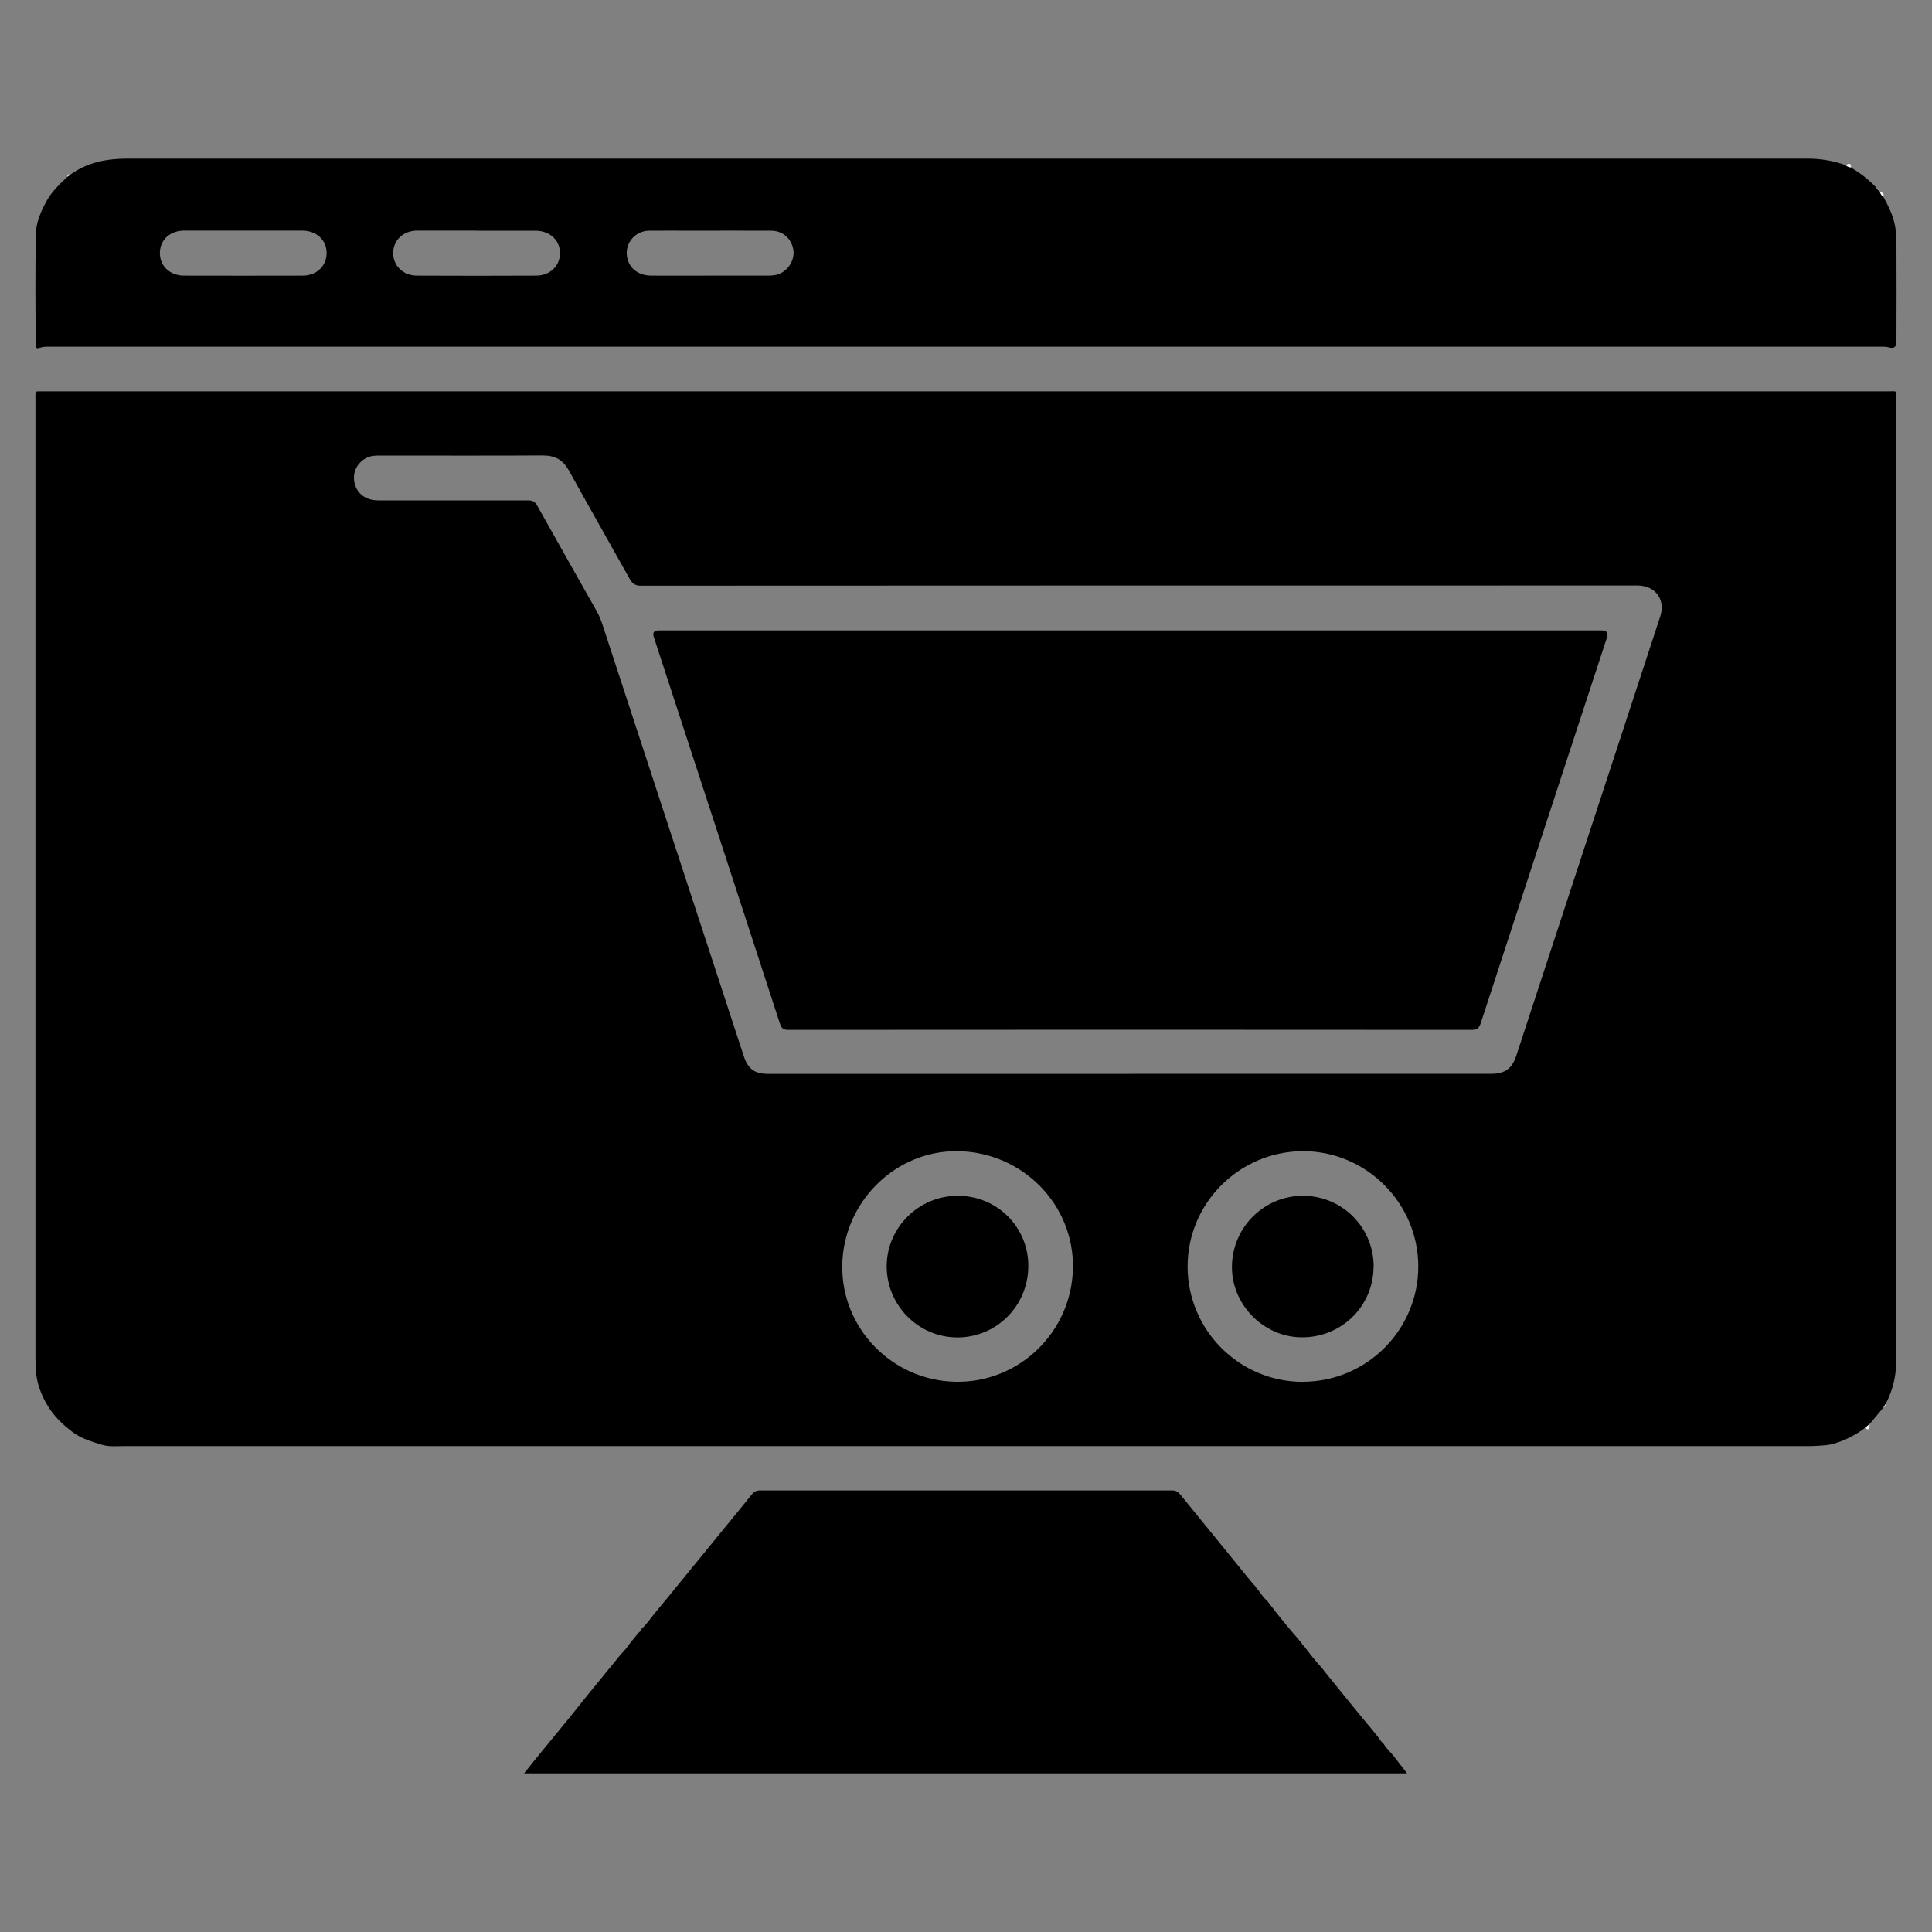
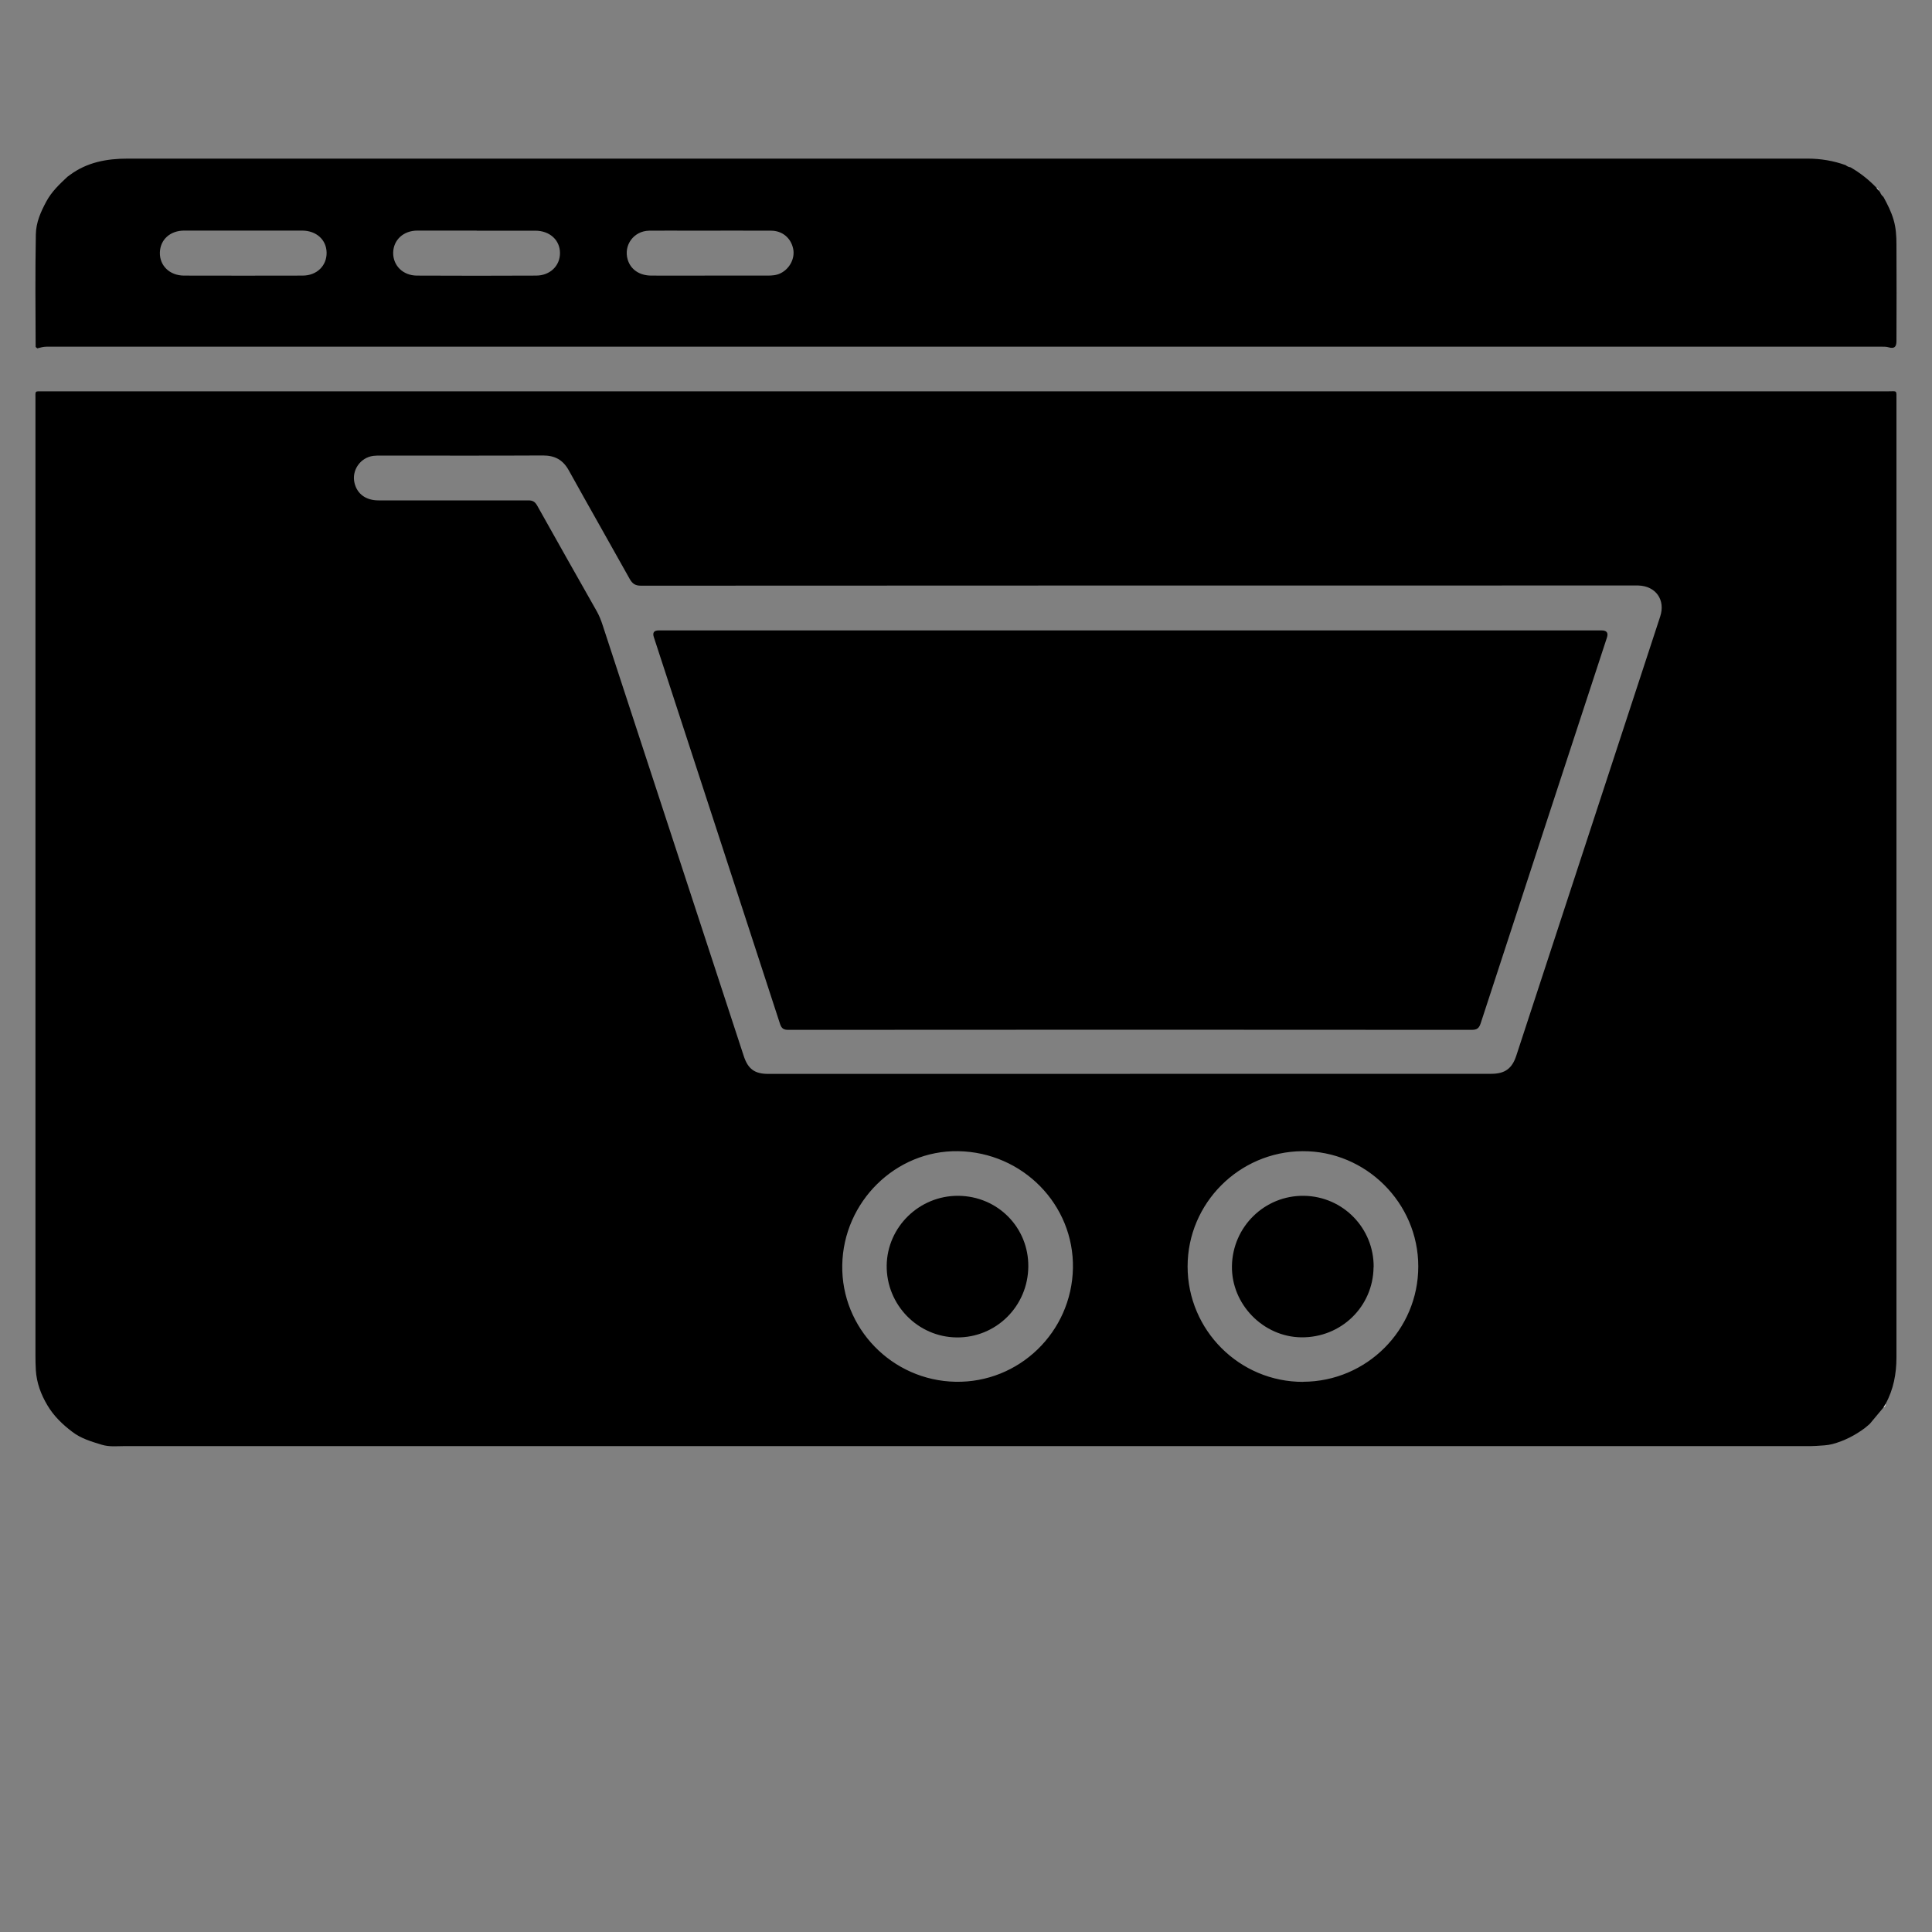
<svg xmlns="http://www.w3.org/2000/svg" id="Layer_1" viewBox="0 0 200 200">
  <rect x="0" y="0" width="200" height="200" fill="#808080" stroke="none" />
  <defs>
    <style>.cls-1{fill:#f3f3f3;}</style>
  </defs>
  <path d="M193.05,147.83c-1.02.76-2.13,1.33-3.36,1.66-.53.14-1.11.15-1.67.19-.37.03-.74.02-1.11.02-58,0-115.99,0-173.99,0-.79,0-1.59.1-2.38-.14-1.07-.33-2.14-.63-3.06-1.34-1.02-.77-1.92-1.64-2.57-2.74-.67-1.12-1.12-2.33-1.2-3.64-.03-.49-.04-.98-.04-1.46,0-33.03,0-66.06,0-99.09,0-.87-.1-.78.78-.78,63.68,0,127.35,0,191.03,0,.92,0,.84-.15.84.84,0,33.05,0,66.1,0,99.15,0,1.7-.3,3.33-1.13,4.84-.07.12-.15.25-.22.37-.47.57-.95,1.13-1.42,1.7-.17.14-.33.28-.5.42ZM116.95,111.16c12.47,0,24.95,0,37.42,0,1.42,0,2.16-.54,2.6-1.89,3.73-11.38,7.46-22.77,11.19-34.15,1.23-3.76,2.47-7.53,3.7-11.29.57-1.73-.45-3.17-2.27-3.22-.14,0-.27,0-.41,0-34.28,0-68.56,0-102.83.02-.6,0-.89-.21-1.17-.71-2.09-3.75-4.22-7.48-6.3-11.23-.6-1.08-1.43-1.54-2.66-1.54-5.6.03-11.2.01-16.81.01-.25,0-.51,0-.76.03-1.35.17-2.27,1.5-1.95,2.81.27,1.13,1.17,1.8,2.48,1.8,5.17,0,10.35,0,15.52,0,.46,0,.69.15.91.54,2.05,3.66,4.11,7.31,6.18,10.96.25.45.43.91.59,1.4,4.87,14.87,9.74,29.74,14.61,44.61.44,1.36,1.14,1.86,2.54,1.86,12.47,0,24.95,0,37.42,0ZM134.9,143.04c6.58-.02,11.92-5.37,11.92-11.94,0-6.58-5.44-11.98-12-11.93-6.55.05-11.88,5.39-11.88,11.93,0,6.6,5.37,11.97,11.97,11.95ZM99.19,119.17c-6.46-.11-11.89,5.23-12,11.8-.11,6.52,5.15,11.94,11.72,12.07,6.58.13,12.03-5.14,12.16-11.76.12-6.57-5.2-12-11.88-12.11Z" />
  <path d="M3.69,35.92c-.02-3.88-.05-7.77.02-11.65.02-1.26.51-2.34,1.09-3.42.55-1.02,1.36-1.78,2.18-2.55.09-.06.17-.12.26-.19,1.78-1.32,3.82-1.69,5.98-1.69,57.97,0,115.94,0,173.91,0,1.35,0,2.67.22,3.94.68.14.12.3.19.49.22,1,.57,1.89,1.28,2.69,2.11.08.1.16.19.24.29.04.06.09.11.13.17.07.19.19.36.35.49.42.77.82,1.55,1.06,2.4.24.82.29,1.68.29,2.52.02,3.34.01,6.68,0,10.01,0,.62-.23.81-.83.64-.22-.06-.42-.06-.63-.06-63.34,0-126.69,0-190.03,0-.34,0-.65.09-.97.17-.06-.05-.12-.1-.18-.15ZM73.48,28.53c1.99,0,3.98,0,5.97,0,.47,0,.94-.03,1.37-.25.94-.47,1.49-1.55,1.29-2.52-.23-1.12-1.12-1.88-2.29-1.88-2.71-.02-5.42,0-8.13,0-1.5,0-3-.02-4.5,0-1.59.03-2.66,1.51-2.21,3,.31,1.02,1.21,1.64,2.43,1.65,2.03.01,4.05,0,6.08,0ZM49.35,23.87c-2.05,0-4.09,0-6.14,0-1.45,0-2.49.97-2.51,2.3-.01,1.33,1.02,2.35,2.45,2.36,4.11.02,8.23.02,12.34,0,1.45,0,2.48-1.01,2.48-2.33,0-1.35-1.06-2.31-2.54-2.32-2.03,0-4.06,0-6.08,0ZM25.21,23.87c-2.05,0-4.09,0-6.14,0-1.46,0-2.49.94-2.52,2.28-.03,1.35,1.01,2.37,2.49,2.38,4.09.01,8.19.01,12.28,0,1.48,0,2.51-1.02,2.49-2.38-.02-1.33-1.06-2.27-2.52-2.28-2.03,0-4.06,0-6.08,0Z" />
-   <path d="M144.23,181.73c.46.6.92,1.19,1.43,1.85H54.25c.65-.81,1.24-1.55,1.84-2.28.86-1.06,1.74-2.11,2.6-3.17.65-.79,1.28-1.59,1.92-2.39.07-.08.13-.17.2-.25,1.07-1.31,2.15-2.63,3.22-3.94.08-.1.16-.2.24-.3.37-.36.69-.77.98-1.19.08-.1.17-.2.25-.3l.61-.75c.12-.08.23-.17.24-.34.58-.49.98-1.14,1.47-1.72.96-1.14,1.89-2.3,2.84-3.46,1.53-1.87,3.06-3.74,4.58-5.61.86-1.06,1.74-2.11,2.59-3.18.23-.28.46-.41.84-.41,14.23,0,28.45,0,42.68,0,.38,0,.6.14.83.42,2.46,3.03,4.93,6.05,7.39,9.08.12.15.26.29.39.43.06.16.17.28.3.38.28.41.57.81.94,1.15.09.12.19.24.28.36.96,1.27,1.98,2.49,3.02,3.69,0,.04.02.07.06.07.06.07.12.14.18.21.05.14.14.25.27.34.58.78,1.17,1.54,1.84,2.25.09.12.17.23.26.35,1.15,1.42,2.3,2.83,3.45,4.25.47.58.96,1.16,1.44,1.73.09.11.18.22.27.33.17.21.34.42.5.63.1.19.23.36.41.49.23.37.51.71.82,1.01.08.1.15.19.23.29Z" />
-   <path class="cls-1" d="M193.05,147.83c.17-.14.33-.28.5-.42-.06.26.09.79-.5.42Z" />
-   <path class="cls-1" d="M191.56,17.33c-.18-.03-.35-.1-.49-.22.15-.07.27-.24.45-.12.13.08.12.22.03.35Z" />
-   <path class="cls-1" d="M194.96,20.4c-.16-.14-.27-.3-.35-.49.38-.02.44.18.35.49Z" />
-   <path class="cls-1" d="M7.24,18.11c-.09.06-.17.12-.26.19.03-.14,0-.35.26-.19Z" />
  <path class="cls-1" d="M194.98,145.71c.07-.12.15-.25.22-.37,0,.17-.06.3-.22.37Z" />
  <path class="cls-1" d="M194.48,19.73c-.08-.1-.16-.19-.24-.29.14.05.22.15.24.29Z" />
  <path d="M117.02,65.26c16.26,0,32.52,0,48.78,0q.79,0,.55.74c-4.36,13.31-8.73,26.62-13.07,39.93-.17.52-.39.68-.93.68-23.58-.02-47.16-.02-70.74,0-.48,0-.7-.13-.86-.61-4.35-13.36-8.71-26.7-13.07-40.06q-.22-.68.51-.68c16.28,0,32.56,0,48.84,0Z" />
  <path d="M142.19,131.19c-.05,4.08-3.36,7.29-7.47,7.25-3.95-.04-7.25-3.42-7.19-7.37.06-4.08,3.39-7.34,7.46-7.28,4.04.06,7.25,3.36,7.21,7.39Z" />
  <path d="M106.45,131.12c-.04,4.11-3.34,7.37-7.41,7.33-4.04-.04-7.29-3.39-7.25-7.44.05-4,3.38-7.25,7.41-7.22,4.08.03,7.29,3.28,7.25,7.33Z" />
</svg>